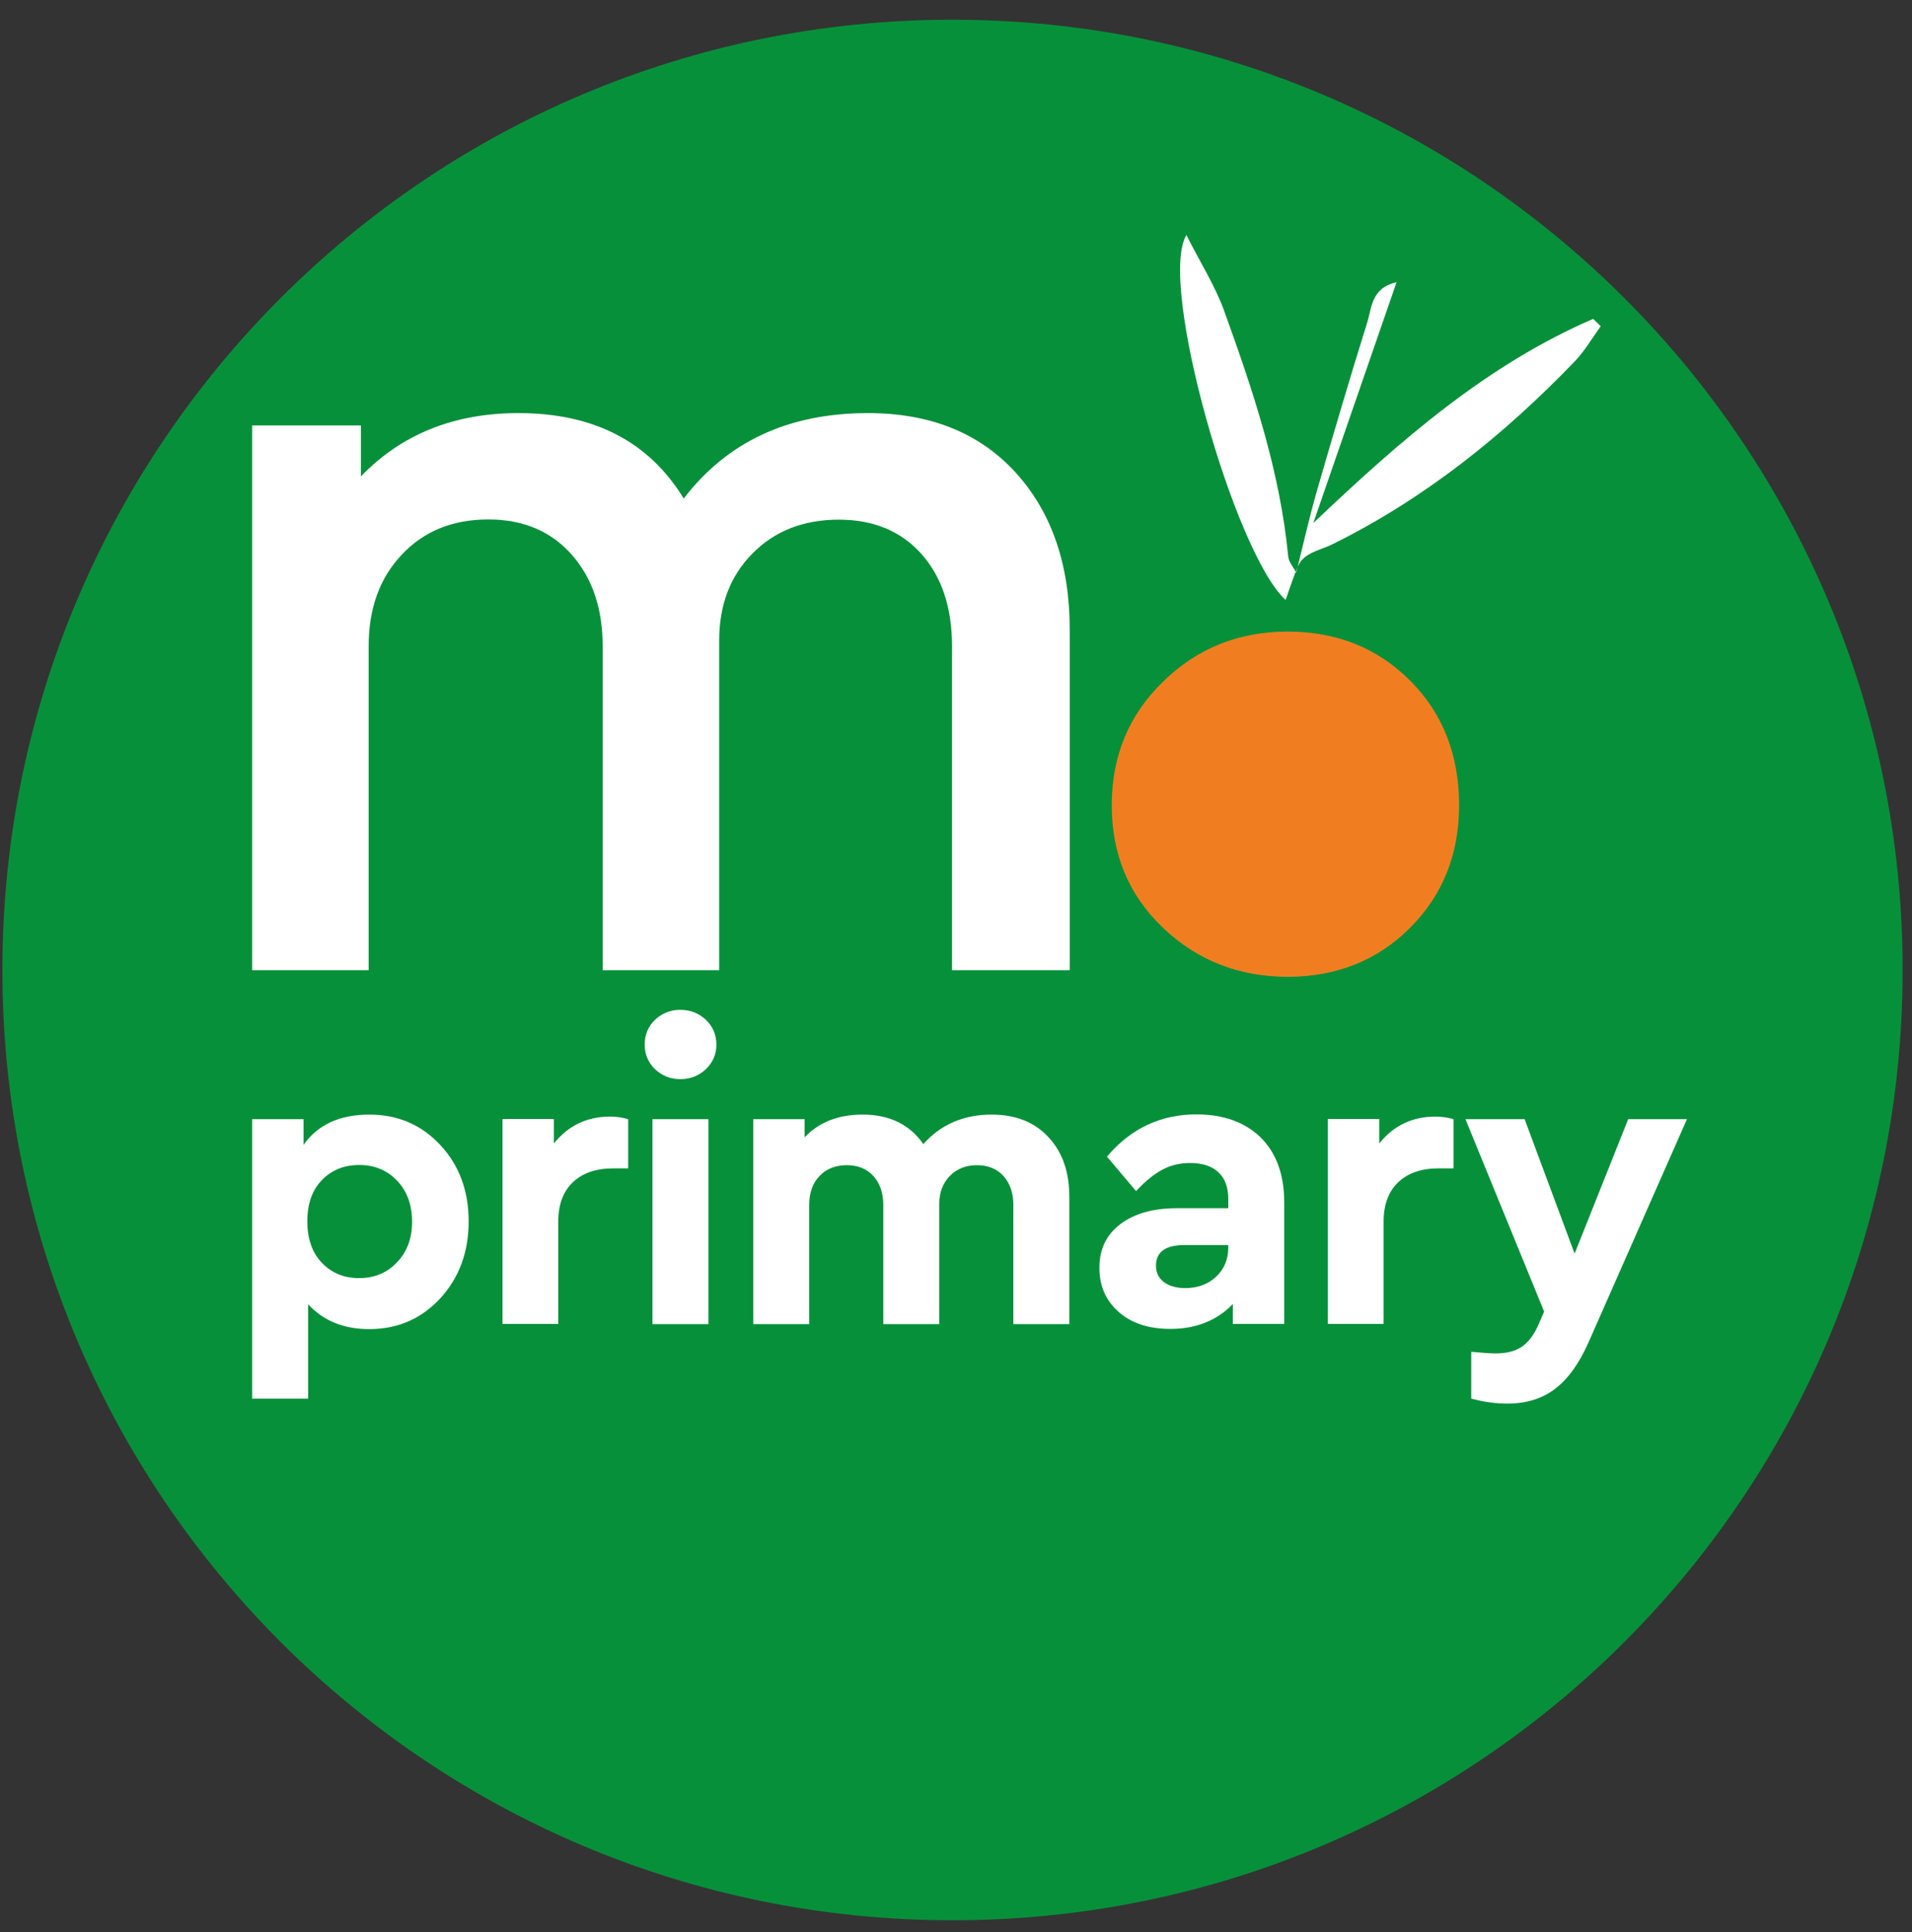
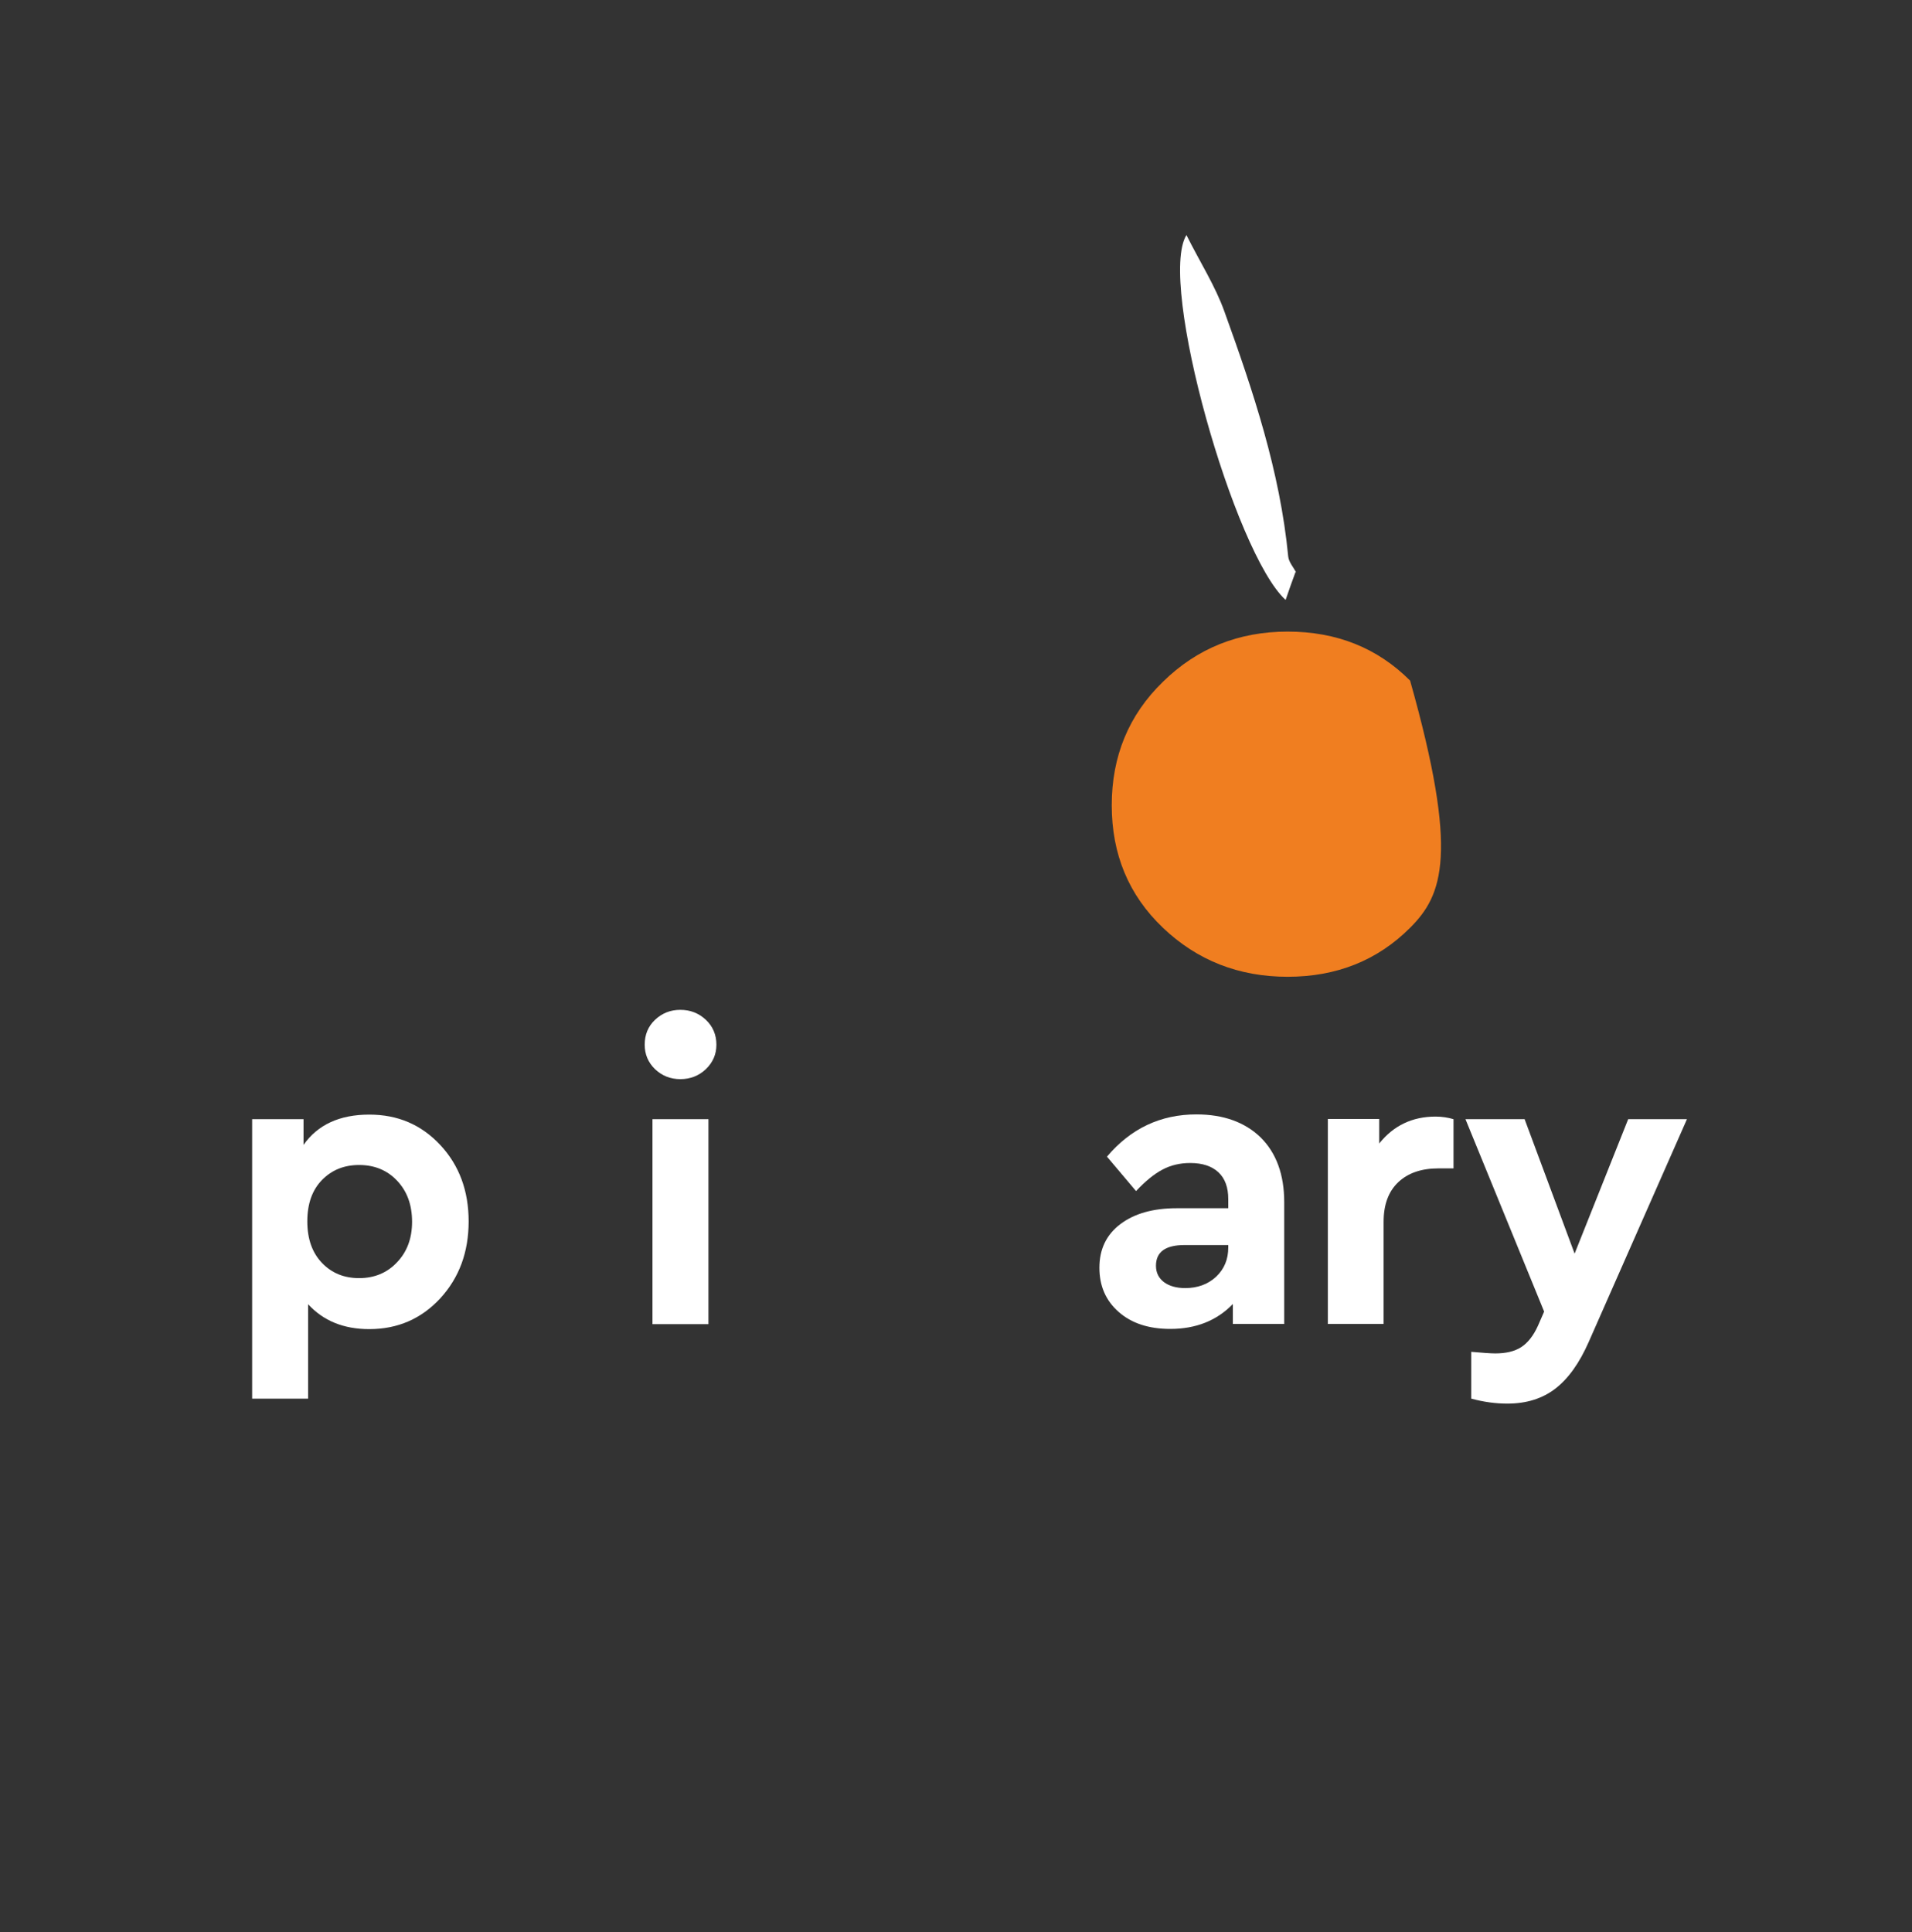
<svg xmlns="http://www.w3.org/2000/svg" width="96" height="97" viewBox="0 0 96 97" fill="none">
  <rect x="0" y="0" width="96" height="97" fill="#333333" stroke="none" />
-   <path fill-rule="evenodd" clip-rule="evenodd" d="M95.53 48.7C95.53 75.05 74.18 96.41 47.82 96.41C21.47 96.41 0.12 75.05 0.12 48.7C0.12 22.35 21.47 0.99 47.82 0.99C74.17 0.99 95.53 22.35 95.53 48.7Z" fill="#07903A" />
  <path d="M22.11 57.49C23.06 58.51 23.53 59.79 23.53 61.32C23.53 62.86 23.06 64.14 22.11 65.18C21.16 66.21 19.97 66.73 18.54 66.73C17.25 66.73 16.23 66.31 15.47 65.48V70.22H12.66V56.19H15.24V57.48C15.95 56.47 17.05 55.96 18.54 55.96C19.98 55.96 21.16 56.47 22.11 57.49ZM20.69 61.34C20.69 60.49 20.44 59.81 19.94 59.28C19.44 58.75 18.8 58.49 18.03 58.49C17.28 58.49 16.66 58.74 16.17 59.24C15.68 59.74 15.43 60.43 15.43 61.32C15.43 62.21 15.68 62.9 16.17 63.41C16.66 63.92 17.28 64.17 18.03 64.17C18.79 64.17 19.43 63.91 19.93 63.38C20.44 62.85 20.69 62.17 20.69 61.34Z" fill="white" />
-   <path d="M31.54 56.19V58.66H30.79C29.93 58.66 29.26 58.89 28.77 59.35C28.28 59.81 28.03 60.47 28.03 61.34V66.47H25.23V56.18H27.81V57.41C28.53 56.51 29.47 56.06 30.64 56.06C30.97 56.06 31.27 56.11 31.54 56.19Z" fill="white" />
  <path d="M32.37 52.45C32.37 51.95 32.54 51.53 32.89 51.2C33.24 50.87 33.66 50.7 34.16 50.7C34.66 50.7 35.09 50.87 35.44 51.2C35.79 51.53 35.97 51.95 35.97 52.45C35.97 52.94 35.79 53.34 35.44 53.68C35.09 54.01 34.66 54.18 34.16 54.18C33.66 54.18 33.24 54.01 32.89 53.68C32.54 53.34 32.37 52.93 32.37 52.45ZM32.76 56.19H35.57V66.48H32.76V56.19Z" fill="white" />
-   <path d="M53.69 60.1V66.48H50.88V60.5C50.88 59.89 50.71 59.41 50.38 59.04C50.05 58.68 49.61 58.5 49.05 58.5C48.5 58.5 48.04 58.68 47.69 59.04C47.34 59.4 47.16 59.87 47.16 60.43V66.48H44.35V60.5C44.35 59.89 44.18 59.41 43.85 59.04C43.52 58.68 43.07 58.5 42.52 58.5C41.95 58.5 41.49 58.68 41.15 59.04C40.8 59.4 40.63 59.89 40.63 60.5V66.48H37.82V56.19H40.4V57.1C41.12 56.34 42.09 55.96 43.31 55.96C44.65 55.96 45.67 56.45 46.36 57.44C47.23 56.46 48.38 55.96 49.79 55.96C50.98 55.96 51.93 56.33 52.63 57.08C53.34 57.83 53.69 58.83 53.69 60.1Z" fill="white" />
  <path d="M64.48 60.36V66.47H61.9V65.47C61.1 66.3 60.05 66.72 58.76 66.72C57.68 66.72 56.82 66.44 56.17 65.87C55.52 65.3 55.2 64.56 55.2 63.65C55.2 62.72 55.55 61.99 56.25 61.46C56.95 60.93 57.89 60.66 59.09 60.66H61.67V60.2C61.67 59.62 61.51 59.17 61.18 58.86C60.85 58.55 60.38 58.39 59.76 58.39C59.25 58.39 58.78 58.5 58.37 58.72C57.95 58.94 57.51 59.3 57.04 59.8L55.58 58.07C56.77 56.66 58.27 55.95 60.07 55.95C61.43 55.95 62.5 56.34 63.29 57.1C64.08 57.88 64.48 58.97 64.48 60.36ZM61.67 62.63V62.51H59.47C58.51 62.51 58.04 62.86 58.04 63.55C58.04 63.9 58.18 64.17 58.44 64.37C58.71 64.57 59.07 64.67 59.51 64.67C60.13 64.67 60.65 64.48 61.06 64.1C61.47 63.71 61.67 63.23 61.67 62.63Z" fill="white" />
  <path d="M72.98 56.19V58.66H72.23C71.37 58.66 70.7 58.89 70.21 59.35C69.72 59.81 69.47 60.47 69.47 61.34V66.47H66.67V56.18H69.25V57.41C69.97 56.51 70.91 56.06 72.08 56.06C72.41 56.06 72.71 56.11 72.98 56.19Z" fill="white" />
  <path d="M81.75 56.19H84.7L79.77 67.37C79.3 68.44 78.74 69.22 78.09 69.72C77.44 70.22 76.64 70.47 75.68 70.47C75.1 70.47 74.5 70.39 73.87 70.22V67.87C74.44 67.92 74.84 67.95 75.08 67.95C75.61 67.95 76.04 67.85 76.37 67.64C76.7 67.43 76.99 67.07 77.22 66.56L77.53 65.85L73.58 56.19H76.55L79.06 62.94L81.75 56.19Z" fill="white" />
-   <path d="M53.71 31.61V48.71H47.8V32.44C47.8 30.51 47.29 28.97 46.27 27.82C45.25 26.67 43.86 26.09 42.12 26.09C40.34 26.09 38.89 26.66 37.78 27.79C36.66 28.92 36.11 30.38 36.11 32.16V48.71H30.26V32.44C30.26 30.55 29.74 29.02 28.7 27.84C27.66 26.67 26.27 26.08 24.52 26.08C22.74 26.08 21.29 26.66 20.18 27.84C19.07 29.01 18.51 30.54 18.51 32.44V48.71H12.66V21.36H18.12V23.92C20.16 21.8 22.8 20.74 26.03 20.74C29.82 20.74 32.58 22.17 34.33 25.03C36.52 22.17 39.6 20.74 43.58 20.74C46.7 20.74 49.17 21.73 50.99 23.72C52.8 25.71 53.71 28.34 53.71 31.61Z" fill="white" />
-   <path d="M58.39 46.58C56.67 44.94 55.82 42.89 55.82 40.43C55.82 37.97 56.67 35.9 58.39 34.23C60.1 32.55 62.19 31.71 64.65 31.71C67.11 31.71 69.16 32.53 70.8 34.17C72.44 35.81 73.26 37.9 73.26 40.43C73.26 42.89 72.44 44.94 70.8 46.58C69.16 48.22 67.11 49.04 64.65 49.04C62.2 49.04 60.11 48.22 58.39 46.58Z" fill="#F07E20" />
-   <path fill-rule="evenodd" clip-rule="evenodd" d="M65.08 28.76C65.42 27.39 65.73 26.01 66.12 24.65C66.94 21.82 67.77 18.99 68.65 16.18C68.88 15.44 68.85 14.46 70.12 14.17C68.73 18.2 67.38 22.09 65.94 26.26C70.34 22.08 74.65 18.32 79.99 16.01C80.11 16.13 80.24 16.25 80.37 16.38C79.94 16.97 79.57 17.62 79.07 18.14C75.5 21.85 71.53 25.04 66.89 27.33C66.16 27.69 65.28 27.75 65.07 28.73L65.08 28.76Z" fill="white" />
+   <path d="M58.39 46.58C56.67 44.94 55.82 42.89 55.82 40.43C55.82 37.97 56.67 35.9 58.39 34.23C60.1 32.55 62.19 31.71 64.65 31.71C67.11 31.71 69.16 32.53 70.8 34.17C73.26 42.89 72.44 44.94 70.8 46.58C69.16 48.22 67.11 49.04 64.65 49.04C62.2 49.04 60.11 48.22 58.39 46.58Z" fill="#F07E20" />
  <path fill-rule="evenodd" clip-rule="evenodd" d="M65.05 28.71C64.88 29.18 64.71 29.64 64.55 30.12C61.99 27.8 58.11 14.17 59.57 11.8C60.26 13.18 61.02 14.36 61.48 15.65C62.92 19.64 64.27 23.67 64.68 27.94C64.71 28.22 64.94 28.48 65.08 28.74C65.08 28.76 65.05 28.71 65.05 28.71Z" fill="white" />
</svg>